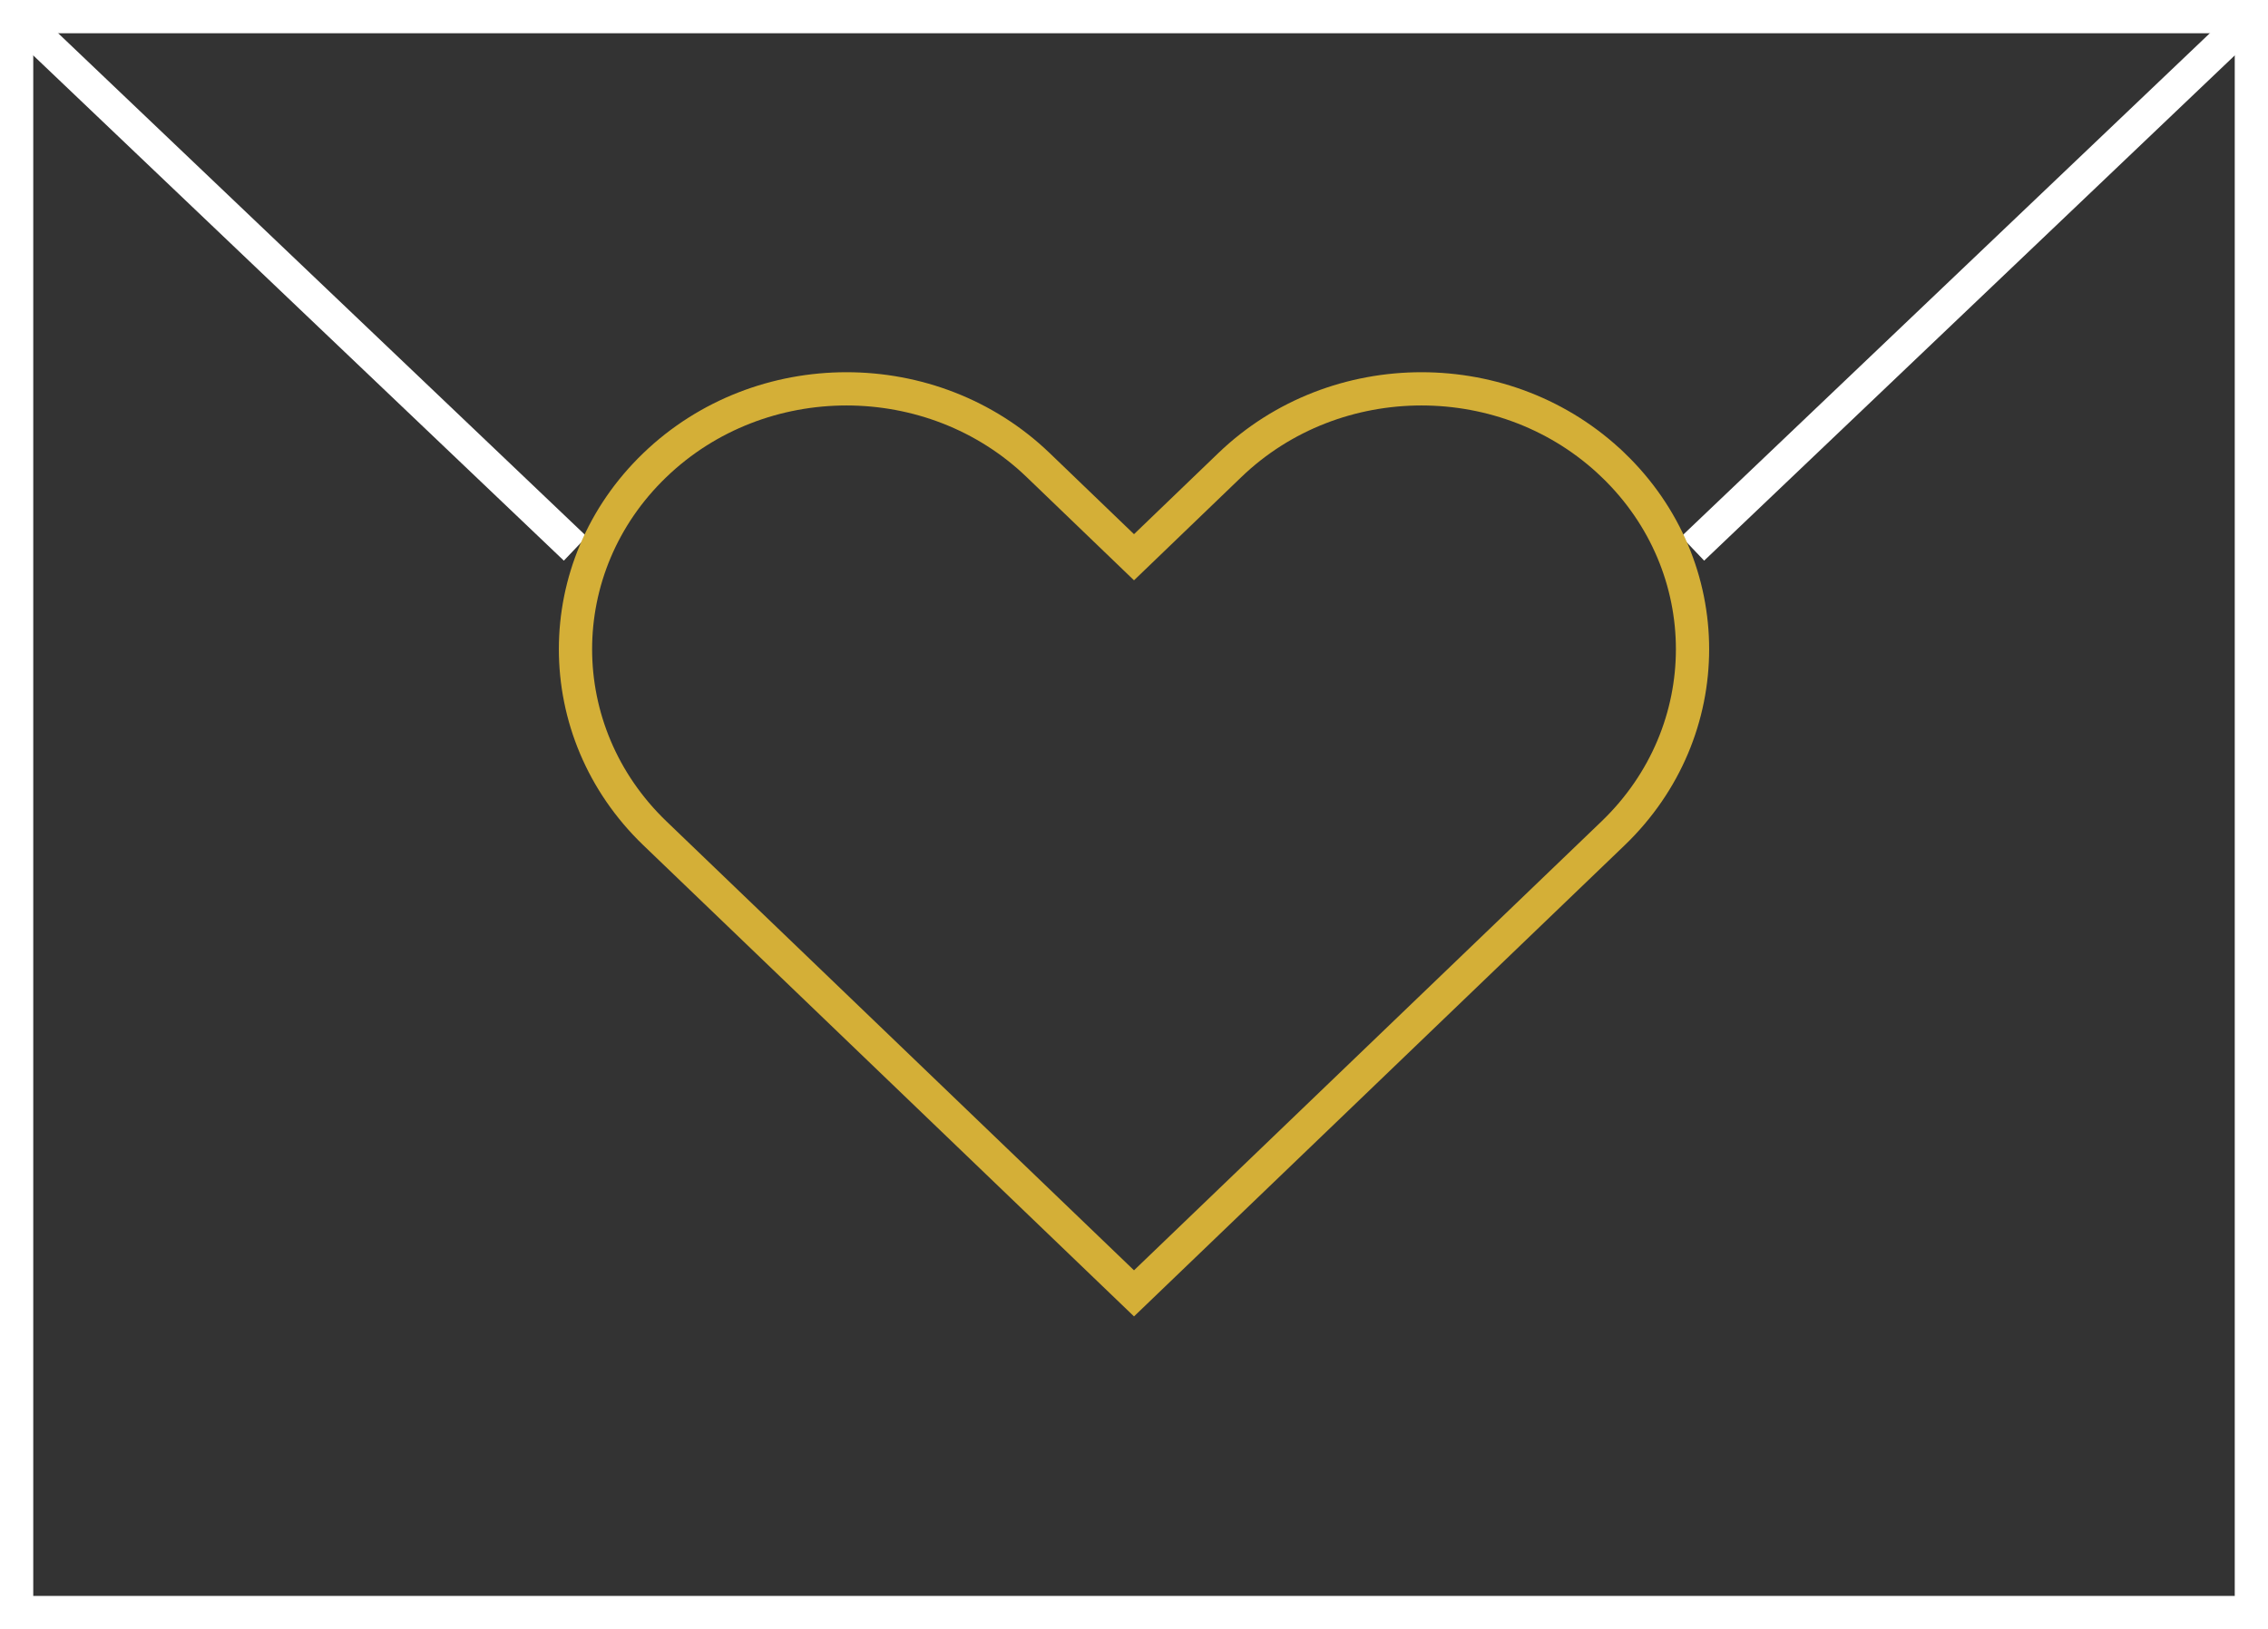
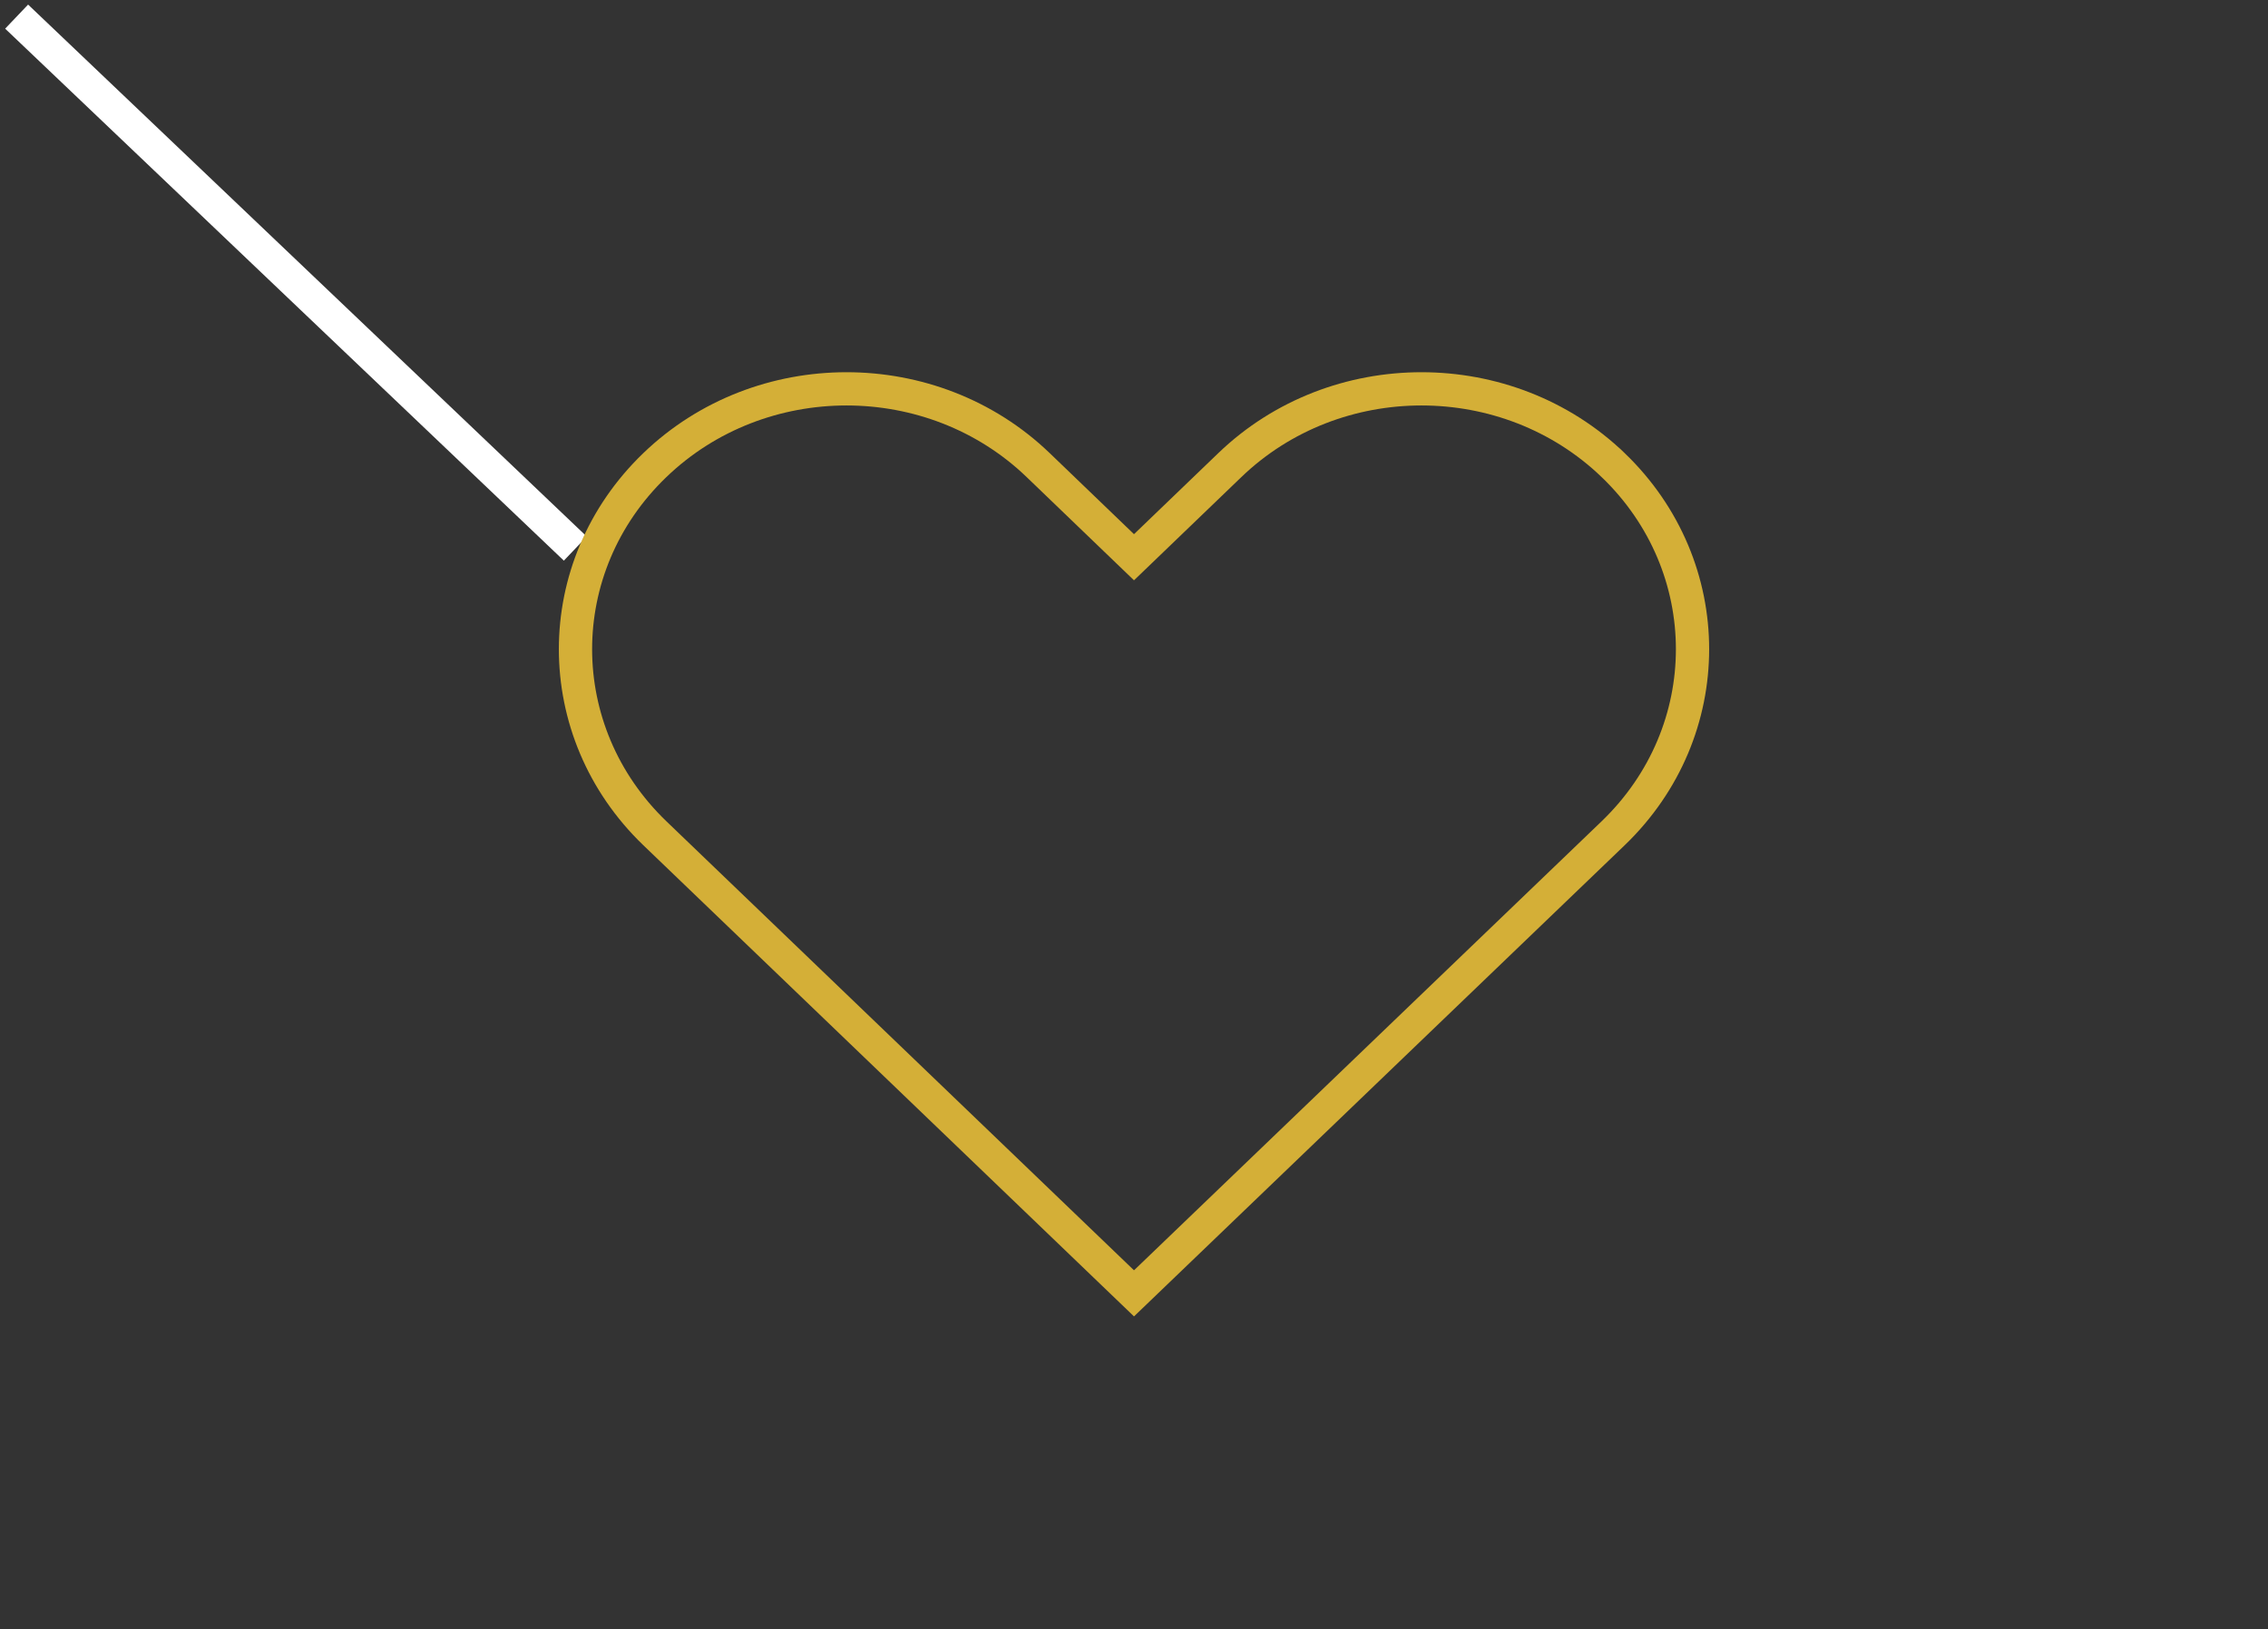
<svg xmlns="http://www.w3.org/2000/svg" id="Layer_2" viewBox="0 0 68.2 49">
  <rect x="0" y="0" width="68.2" height="49" fill="#333333" stroke="none" />
  <defs>
    <style>.cls-1{stroke:#fff;}.cls-1,.cls-2{fill:none;stroke-miterlimit:10;}.cls-2{stroke:#d4af37;}</style>
  </defs>
  <g id="Layer_1-2">
-     <polyline class="cls-1" points="46.9 .5 67.7 .5 67.7 48.5 .5 48.5 .5 .5 46.9 .5" />
-     <line class="cls-1" x1="50.9" y1="16.5" x2="67.7" y2=".5" />
    <line class="cls-1" x1=".5" y1=".5" x2="17.3" y2="16.5" />
-     <path class="cls-2" d="m48.51,13.99h0c-3.18-3.06-8.35-3.06-11.53,0l-2.88,2.77-2.88-2.77c-3.18-3.06-8.35-3.06-11.53,0-3.18,3.06-3.18,8.01,0,11.07l14.41,13.84,14.41-13.84c3.18-3.06,3.18-8.01,0-11.07Z" />
+     <path class="cls-2" d="m48.51,13.99c-3.18-3.06-8.35-3.06-11.53,0l-2.88,2.77-2.88-2.77c-3.18-3.06-8.35-3.06-11.53,0-3.18,3.06-3.18,8.01,0,11.07l14.41,13.84,14.41-13.84c3.18-3.06,3.18-8.01,0-11.07Z" />
  </g>
</svg>